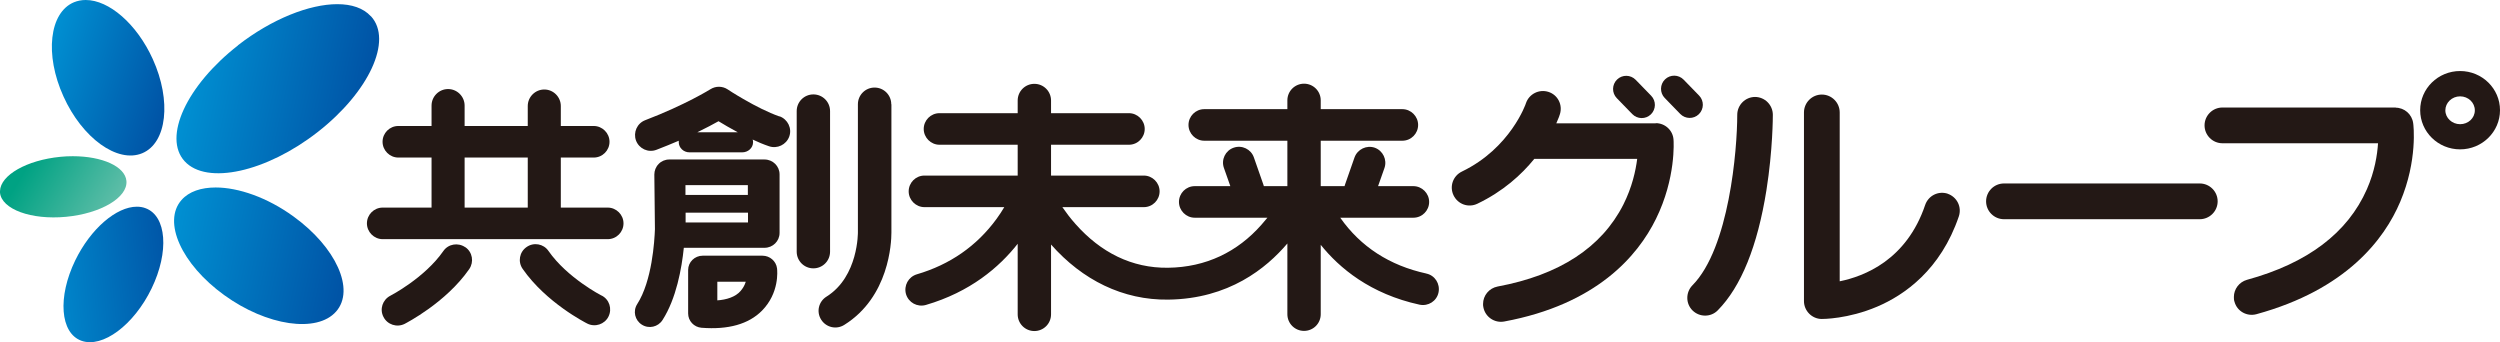
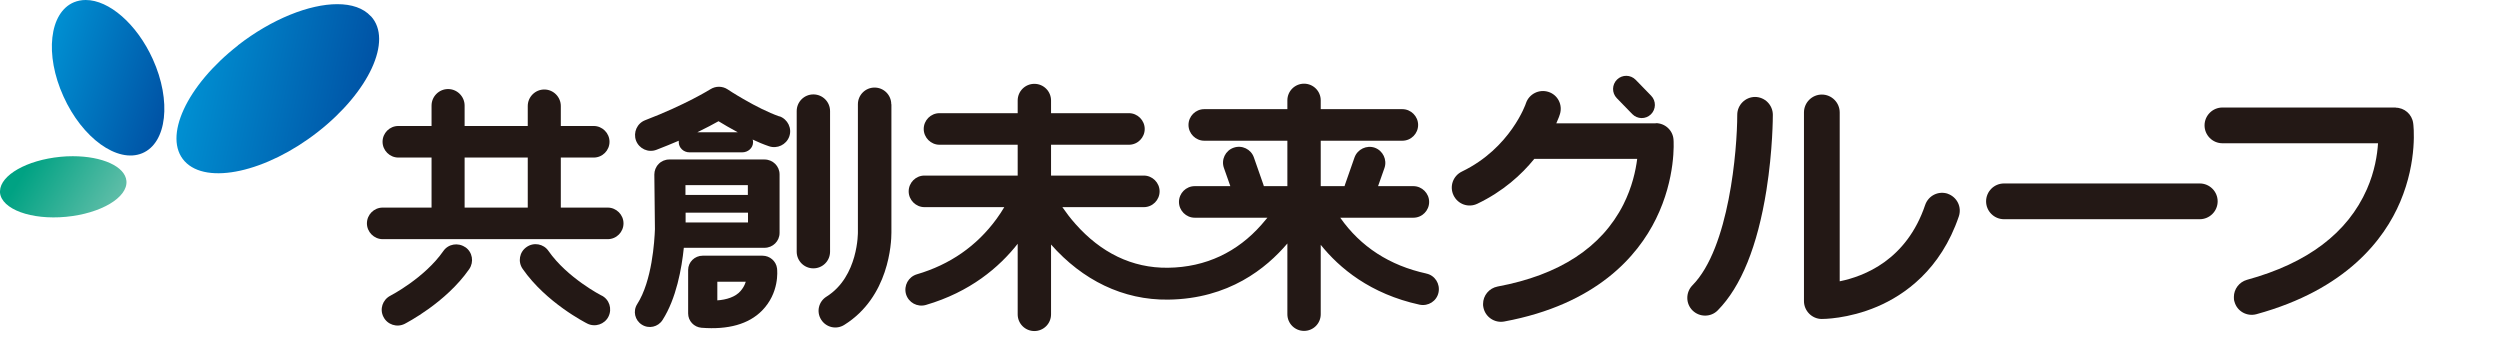
<svg xmlns="http://www.w3.org/2000/svg" xmlns:xlink="http://www.w3.org/1999/xlink" id="_レイヤー_2" viewBox="0 0 167.88 22.98">
  <defs>
    <style>.cls-1{fill:none;}.cls-2{clip-path:url(#clippath);}.cls-3{fill:url(#_名称未設定グラデーション_5-2);}.cls-4{fill:url(#_名称未設定グラデーション_5-3);}.cls-5{fill:url(#_名称未設定グラデーション_5-4);}.cls-6{fill:#231815;}.cls-7{clip-path:url(#clippath-1);}.cls-8{clip-path:url(#clippath-4);}.cls-9{clip-path:url(#clippath-3);}.cls-10{clip-path:url(#clippath-2);}.cls-11{clip-path:url(#clippath-5);}.cls-12{fill:url(#_名称未設定グラデーション_5);}.cls-13{fill:url(#_名称未設定グラデーション_4);}</style>
    <clipPath id="clippath">
      <path class="cls-1" d="m5.75,0c-.27,0-.53.05-.78.15-1.66.69-1.98,3.52-.71,6.32,1.26,2.8,3.63,4.51,5.29,3.82,1.66-.69,1.98-3.52.71-6.32C9.18,1.59,7.31,0,5.76,0h-.01Z" />
    </clipPath>
    <linearGradient id="_名称未設定グラデーション_5" x1="0" y1="23.01" x2="1" y2="23.01" gradientTransform="translate(248.54 -.32) rotate(90) scale(10.49)" gradientUnits="userSpaceOnUse">
      <stop offset="0" stop-color="#0098d8" />
      <stop offset=".95" stop-color="#0054a6" />
      <stop offset="1" stop-color="#0054a6" />
    </linearGradient>
    <clipPath id="clippath-1">
      <path class="cls-1" d="m15.98,3.05c-3.45,2.69-5.06,6.17-3.58,7.78,1.48,1.61,5.48.73,8.93-1.96,3.45-2.69,5.06-6.17,3.58-7.78h-.01c-.5-.55-1.29-.81-2.25-.81-1.87,0-4.39.99-6.67,2.76" />
    </clipPath>
    <linearGradient id="_名称未設定グラデーション_5-2" y1="23.01" y2="23.01" gradientTransform="translate(341.89 -1.35) rotate(90) scale(14.05)" xlink:href="#_名称未設定グラデーション_5" />
    <clipPath id="clippath-2">
      <path class="cls-1" d="m5.05,17.49c-1.19,2.46-1.01,4.87.41,5.39,1.42.52,3.53-1.05,4.72-3.51,1.19-2.46,1.01-4.87-.41-5.39-.18-.07-.38-.1-.58-.1-1.37,0-3.1,1.47-4.14,3.61" />
    </clipPath>
    <linearGradient id="_名称未設定グラデーション_5-3" y1="23" x2="1" y2="23" gradientTransform="translate(.99 -238.74) scale(11.19)" xlink:href="#_名称未設定グラデーション_5" />
    <clipPath id="clippath-3">
      <path class="cls-1" d="m4.06,10.53C1.8,10.75.03,11.76,0,12.83v.05s0,.04,0,.06c.11,1.11,2.09,1.84,4.43,1.62,2.34-.22,4.16-1.3,4.06-2.41-.09-.98-1.64-1.66-3.6-1.66-.27,0-.55.01-.83.04" />
    </clipPath>
    <linearGradient id="_名称未設定グラデーション_4" x1="0" y1="22.97" x2="1" y2="22.97" gradientTransform="translate(-169.28 16.49) rotate(-90) scale(7.56)" gradientUnits="userSpaceOnUse">
      <stop offset="0" stop-color="#64bfaa" />
      <stop offset=".89" stop-color="#00a283" />
      <stop offset="1" stop-color="#00a283" />
    </linearGradient>
    <clipPath id="clippath-4">
-       <path class="cls-1" d="m12.19,13.43c-1.29,1.46,0,4.32,2.87,6.39,2.86,2.07,6.23,2.56,7.51,1.1,1.29-1.46,0-4.32-2.87-6.39-1.75-1.27-3.69-1.94-5.22-1.94-.97,0-1.79.27-2.29.84" />
-     </clipPath>
+       </clipPath>
    <linearGradient id="_名称未設定グラデーション_5-4" y1="23" y2="23" gradientTransform="translate(345.26 9.68) rotate(90) scale(14.25)" xlink:href="#_名称未設定グラデーション_5" />
    <clipPath id="clippath-5">
      <rect class="cls-1" width="167.88" height="22.98" />
    </clipPath>
  </defs>
  <g id="_レイヤー_1-2">
    <g class="cls-2">
      <rect class="cls-12" x=".7" y="-.28" width="13.1" height="11.55" transform="translate(-.23 10.66) rotate(-71.76)" />
    </g>
    <g class="cls-7">
      <rect class="cls-3" x="11.08" y="-2.48" width="15.15" height="17.69" transform="translate(8.49 23.26) rotate(-77.79)" />
    </g>
    <g class="cls-10">
-       <rect class="cls-4" x="3.39" y="13.52" width="8.46" height="10.25" transform="translate(-1.89 .89) rotate(-5.95)" />
-     </g>
+       </g>
    <g class="cls-9">
      <rect class="cls-13" x=".23" y="7.85" width="8.13" height="9.57" transform="translate(-8.73 9.74) rotate(-58.67)" />
    </g>
    <g class="cls-8">
      <rect class="cls-5" x="11.23" y="10.12" width="12.31" height="14.74" transform="translate(-3.39 30.77) rotate(-77.77)" />
    </g>
    <g class="cls-11">
      <path class="cls-6" d="m147.72,12.32h-13.15c-.66,0-1.2.54-1.2,1.2s.54,1.2,1.2,1.2h13.15c.66,0,1.2-.54,1.2-1.2s-.54-1.2-1.2-1.2" />
      <path class="cls-6" d="m160.88,7.22h-11.64c-.66,0-1.2.54-1.2,1.2s.54,1.2,1.2,1.2h10.45c-.05.77-.22,1.89-.75,3.09-1.29,2.93-3.99,4.97-8.05,6.08-.53.15-.88.63-.88,1.15,0,.1,0,.21.04.32.17.64.83,1.01,1.47.84,6.03-1.65,8.59-5.02,9.66-7.55,1.18-2.78.89-5.18.87-5.28-.08-.6-.59-1.04-1.19-1.04h.02Z" />
      <path class="cls-6" d="m117.86,6.51c-.66,0-1.2.54-1.2,1.2,0,2.34-.54,8.95-3.01,11.45-.46.47-.46,1.23.01,1.69.47.46,1.23.46,1.69-.01,1.57-1.59,2.67-4.31,3.27-8.07.43-2.71.43-4.96.43-5.06,0-.66-.54-1.2-1.2-1.2h.01Z" />
      <path class="cls-6" d="m111.19,8.28h-6.68c.16-.35.23-.57.24-.61.2-.63-.14-1.3-.77-1.5-.63-.2-1.3.14-1.51.76,0,.03-1.04,3.02-4.3,4.59-.6.29-.85,1-.56,1.6.29.6,1,.85,1.6.56,1.73-.83,2.96-1.95,3.82-3.01h6.91c-.1.79-.34,1.9-.93,3.07-1.46,2.88-4.3,4.73-8.44,5.5-.58.11-.98.61-.98,1.17,0,.07,0,.15.02.22.12.65.75,1.08,1.4.96,6.19-1.15,8.96-4.39,10.19-6.89,1.35-2.74,1.19-5.21,1.18-5.32-.04-.63-.57-1.11-1.19-1.11h0Z" />
-       <path class="cls-6" d="m114.08,7.67c.35-.34.36-.9.02-1.25l-1.04-1.07c-.34-.35-.9-.36-1.25-.02-.35.34-.36.9-.02,1.25l1.04,1.07c.34.35.9.36,1.25.02" />
      <path class="cls-6" d="m109.61,7.66c.34.35.9.36,1.25.02.35-.34.36-.9.02-1.25l-1.04-1.07c-.34-.35-.9-.36-1.25-.02-.35.34-.36.9-.02,1.25l1.04,1.07Z" />
      <path class="cls-6" d="m130.8,13.01c-.63-.21-1.3.12-1.52.75-1.25,3.71-4.11,4.8-5.74,5.13V7.55c0-.66-.54-1.2-1.2-1.2s-1.2.54-1.2,1.2v12.67c0,.65.53,1.19,1.18,1.2.07,0,1.77.01,3.74-.83,1.83-.78,4.26-2.47,5.48-6.06.21-.63-.12-1.3-.75-1.52h0Z" />
-       <path class="cls-6" d="m165.2,4.77c-1.48,0-2.68,1.18-2.68,2.63s1.2,2.63,2.68,2.63,2.68-1.18,2.68-2.63-1.2-2.63-2.68-2.63m0,3.57c-.54,0-.99-.42-.99-.93s.44-.94.99-.94.99.42.99.94-.44.93-.99.93" />
      <path class="cls-6" d="m40.82,13.94h-3.16v-3.36h2.21c.59,0,1.06-.48,1.06-1.06s-.48-1.06-1.06-1.06h-2.21v-1.34c0-.61-.5-1.11-1.11-1.11s-1.11.5-1.11,1.11v1.34h-4.24v-1.37c0-.61-.5-1.11-1.11-1.11s-1.11.5-1.11,1.11v1.37h-2.23c-.59,0-1.06.48-1.06,1.06s.48,1.06,1.06,1.06h2.23v3.36h-3.28c-.59,0-1.06.48-1.06,1.06s.48,1.06,1.06,1.06h15.11c.59,0,1.06-.48,1.06-1.06s-.48-1.06-1.06-1.06h0Zm-9.62-3.36h4.24v3.36h-4.24v-3.36" />
      <path class="cls-6" d="m31.24,16.6c-.48-.33-1.14-.22-1.47.26-1.26,1.81-3.54,2.99-3.56,3-.52.27-.73.9-.46,1.42.26.52.9.73,1.42.47.11-.06,2.77-1.42,4.34-3.68.33-.48.22-1.14-.26-1.47h-.01Z" />
      <path class="cls-6" d="m40.38,19.84s-2.29-1.18-3.55-2.99c-.33-.48-.99-.6-1.47-.26-.48.33-.6.99-.26,1.47,1.57,2.26,4.22,3.61,4.34,3.67.52.26,1.16.05,1.42-.47.26-.52.06-1.16-.47-1.42h0Z" />
      <path class="cls-6" d="m52.34,7.82c-1.54-.54-3.46-1.8-3.48-1.82-.35-.23-.8-.23-1.15-.01-.02.01-1.66,1.04-4.38,2.08-.55.21-.82.82-.62,1.37.21.55.82.83,1.37.62.54-.21,1.04-.41,1.5-.61v.1c0,.37.32.68.72.68h3.54c.4,0,.73-.3.73-.68,0-.06,0-.12-.03-.18.36.17.74.33,1.1.45.55.19,1.16-.1,1.36-.65.2-.55-.1-1.16-.65-1.36h0Zm-5.51,1.06c.6-.29,1.08-.55,1.42-.74.33.2.78.47,1.29.74h-2.71Z" />
      <path class="cls-6" d="m51.34,16.64c.56,0,1.01-.45,1.01-1v-3.93c0-.55-.45-1-1.01-1h-6.4c-.27,0-.53.11-.71.3-.19.19-.29.45-.29.71l.04,3.67c-.03.8-.19,3.47-1.19,5.03-.3.47-.16,1.08.31,1.38.47.3,1.09.16,1.39-.31.93-1.45,1.29-3.48,1.43-4.85h5.44-.02Zm-5.3-1.7v-.66h4.19v.66h-4.19Zm4.18-2.51v.66h-4.19v-.66h4.2,0Z" />
      <path class="cls-6" d="m55.74,16.9V7.46c0-.62-.5-1.12-1.12-1.12s-1.12.5-1.12,1.12v9.44c0,.62.5,1.12,1.12,1.12s1.12-.5,1.12-1.12" />
      <path class="cls-6" d="m59.85,7c0-.62-.5-1.12-1.12-1.12s-1.12.5-1.12,1.12v8.58s.05,2.99-2.11,4.34c-.53.33-.69,1.02-.36,1.54.33.53,1.02.69,1.55.36,3.02-1.88,3.17-5.52,3.17-6.2V7h0Z" />
      <path class="cls-6" d="m95.79,18.37c-2.48-.54-4.42-1.8-5.79-3.75h4.91c.59,0,1.06-.48,1.06-1.06s-.48-1.06-1.06-1.06h-2.37l.43-1.22c.19-.55-.1-1.16-.65-1.36-.55-.19-1.16.1-1.36.65l-.64,1.83s-.02.07-.03.1h-1.6v-3.05h5.48c.59,0,1.06-.48,1.06-1.06s-.48-1.06-1.06-1.06h-5.48v-.59c0-.62-.5-1.12-1.12-1.12s-1.12.5-1.12,1.12v.59h-5.58c-.59,0-1.06.48-1.06,1.06s.48,1.06,1.06,1.06h5.58v3.05h-1.58s-.02-.07-.03-.1l-.64-1.83c-.19-.55-.8-.85-1.36-.65-.55.19-.85.8-.65,1.36l.43,1.22h-2.39c-.59,0-1.06.48-1.06,1.06s.48,1.06,1.06,1.06h4.88c-.12.15-.25.3-.4.47-1.6,1.82-3.72,2.86-6.28,2.89-2.42.03-4.51-1.02-6.21-2.94-.34-.38-.63-.77-.88-1.13h5.47c.59,0,1.06-.48,1.06-1.06s-.48-1.06-1.06-1.06h-6.23v-2.07h5.23c.59,0,1.06-.48,1.06-1.06s-.48-1.06-1.06-1.06h-5.23v-.85c0-.62-.5-1.12-1.12-1.12s-1.12.5-1.12,1.12v.85h-5.25c-.59,0-1.06.48-1.06,1.06s.48,1.06,1.06,1.06h5.25v2.07h-6.26c-.59,0-1.06.48-1.06,1.06s.48,1.06,1.06,1.06h5.36c-.15.25-.32.52-.52.79-1.33,1.82-3.13,3.07-5.35,3.72-.57.17-.89.76-.73,1.33.17.57.76.89,1.33.73,2.98-.87,4.93-2.53,6.17-4.11v4.74c0,.62.5,1.12,1.12,1.12s1.12-.5,1.12-1.12v-4.69c2.11,2.39,4.83,3.74,7.87,3.7,4.07-.05,6.59-2.11,8-3.77v4.75c0,.62.5,1.12,1.12,1.12s1.12-.5,1.12-1.12v-4.66c1.25,1.56,3.33,3.3,6.64,4.02.58.12,1.15-.24,1.27-.82.12-.58-.24-1.15-.82-1.27h.01Z" />
      <path class="cls-6" d="m51.2,17.17h-4.01c-.54,0-.98.43-.98.96v2.92c0,.5.39.92.9.96,1.79.14,3.16-.24,4.06-1.15,1.17-1.19,1.03-2.66,1.01-2.84-.06-.48-.48-.85-.98-.85m-1.46,2.36c-.35.42-.98.6-1.57.64v-1.25h1.91c-.09.28-.2.44-.34.61" />
    </g>
  </g>
</svg>